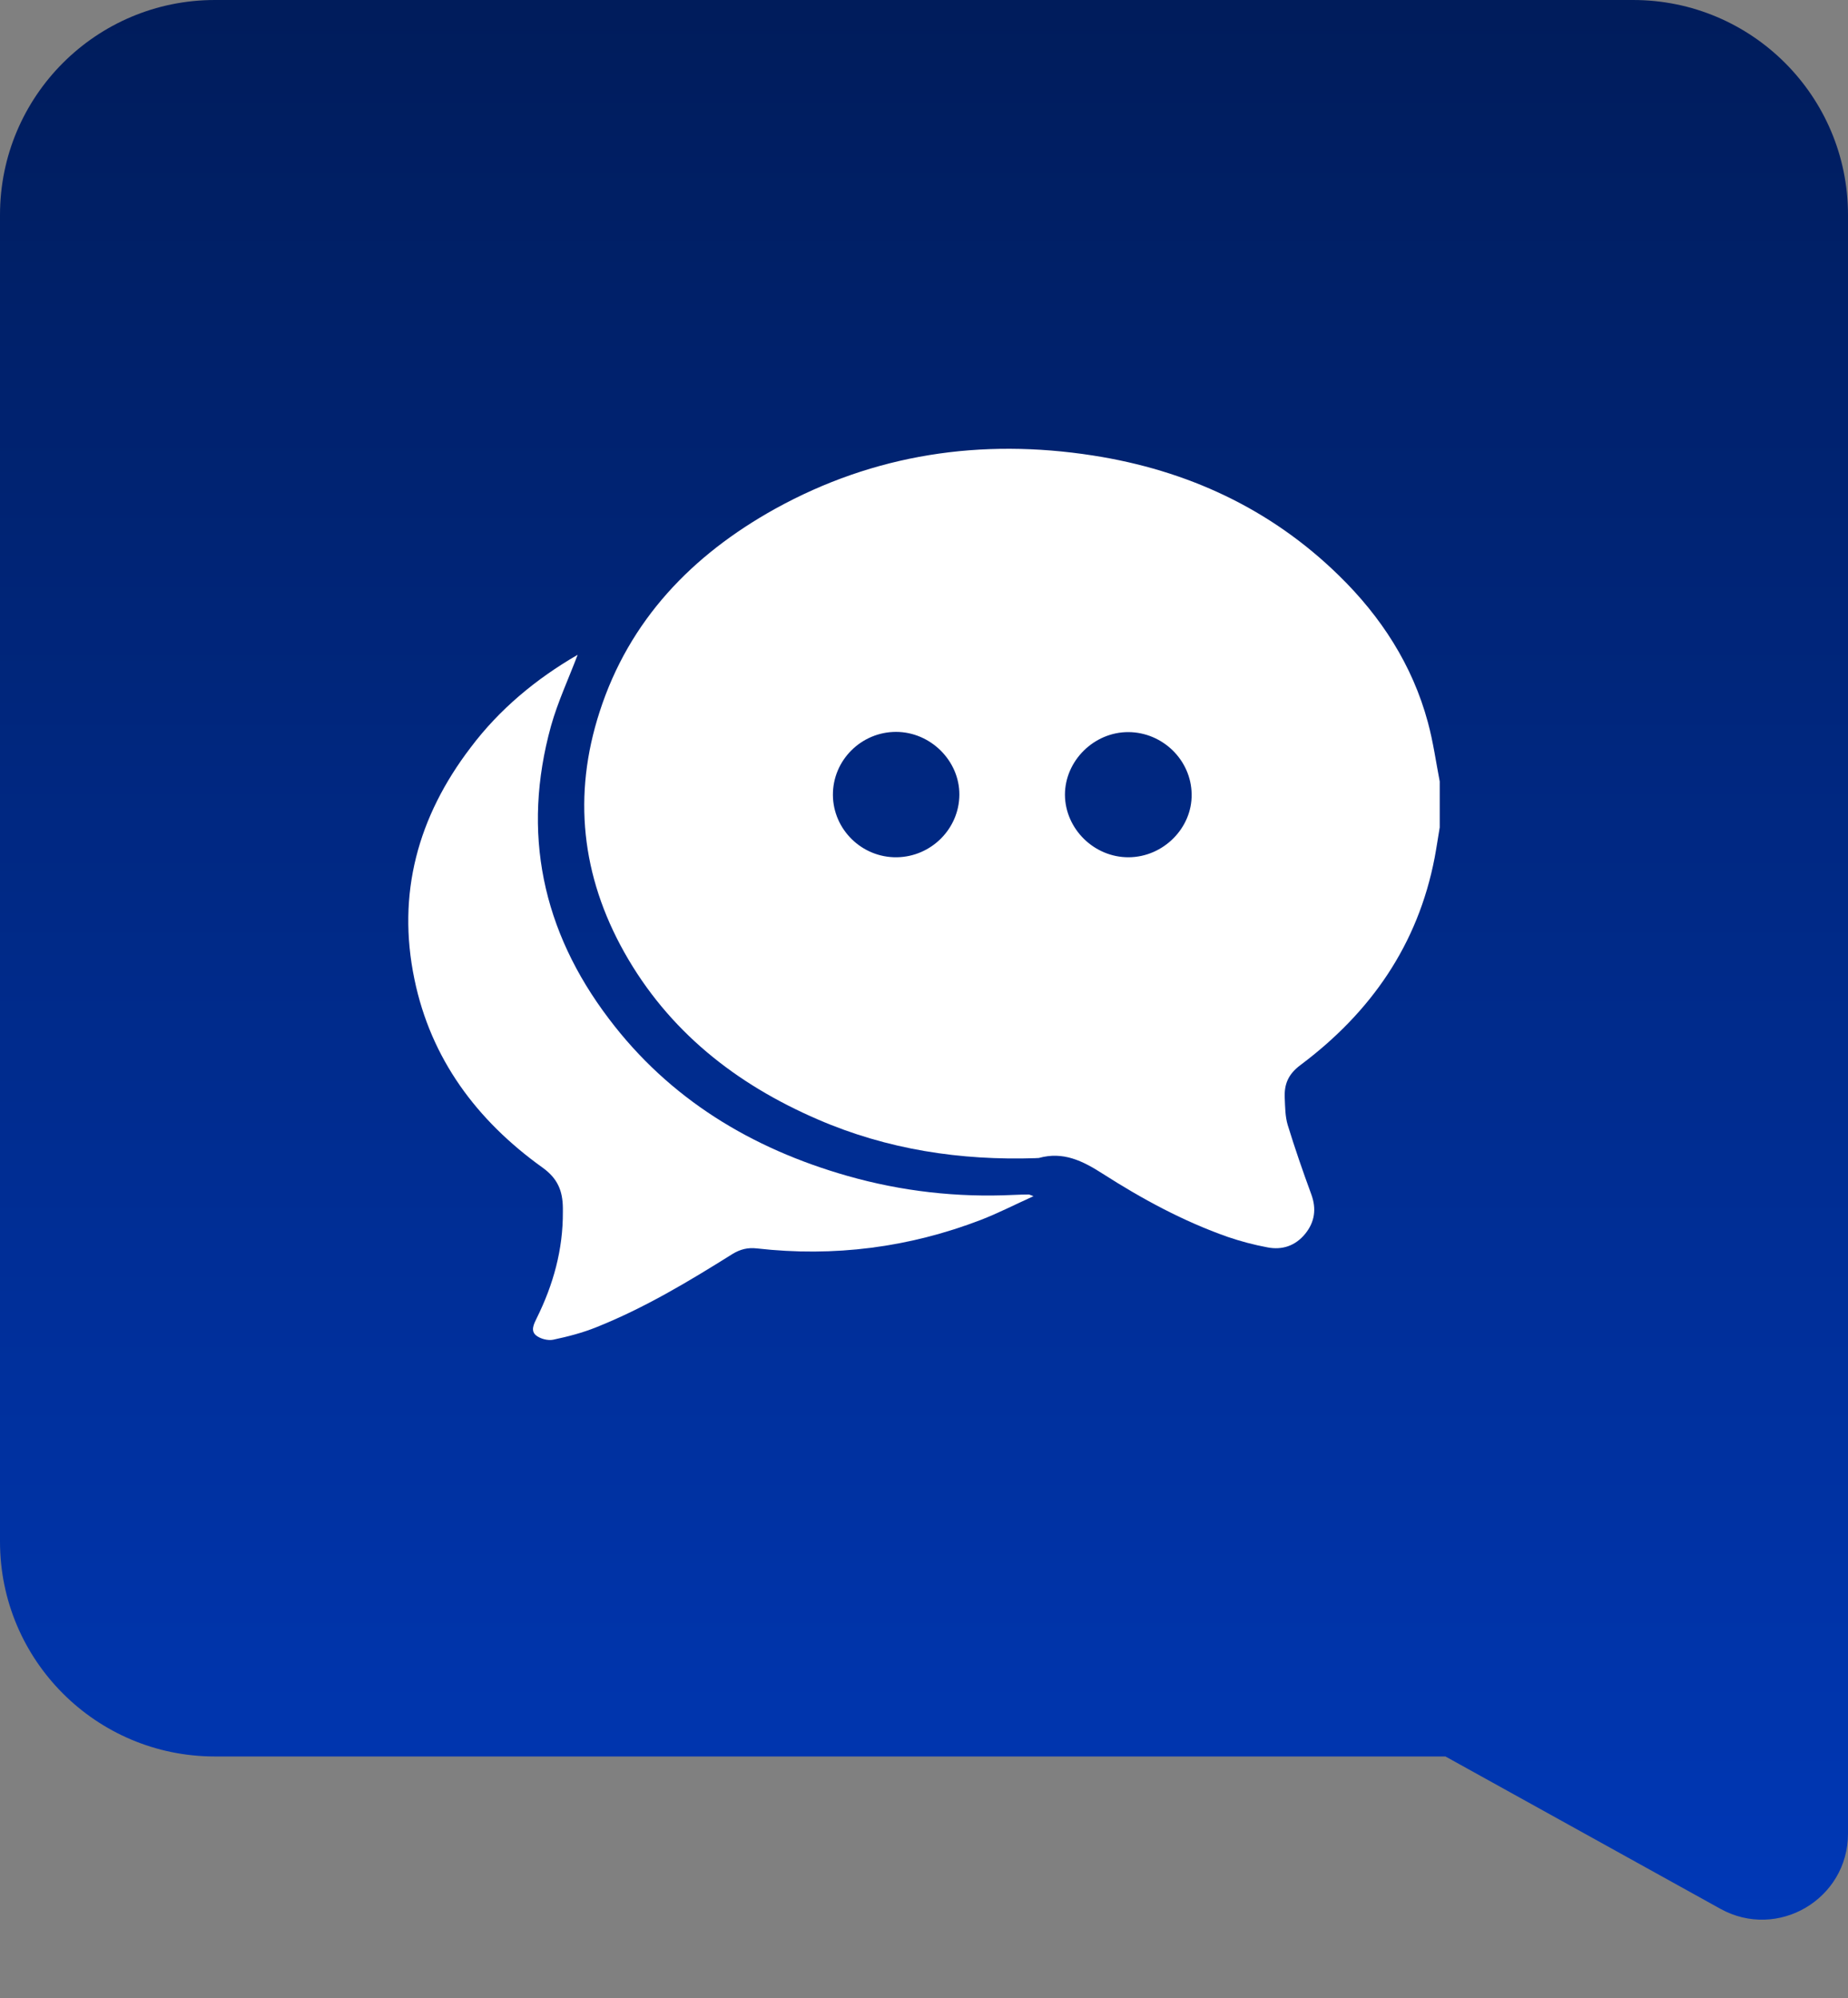
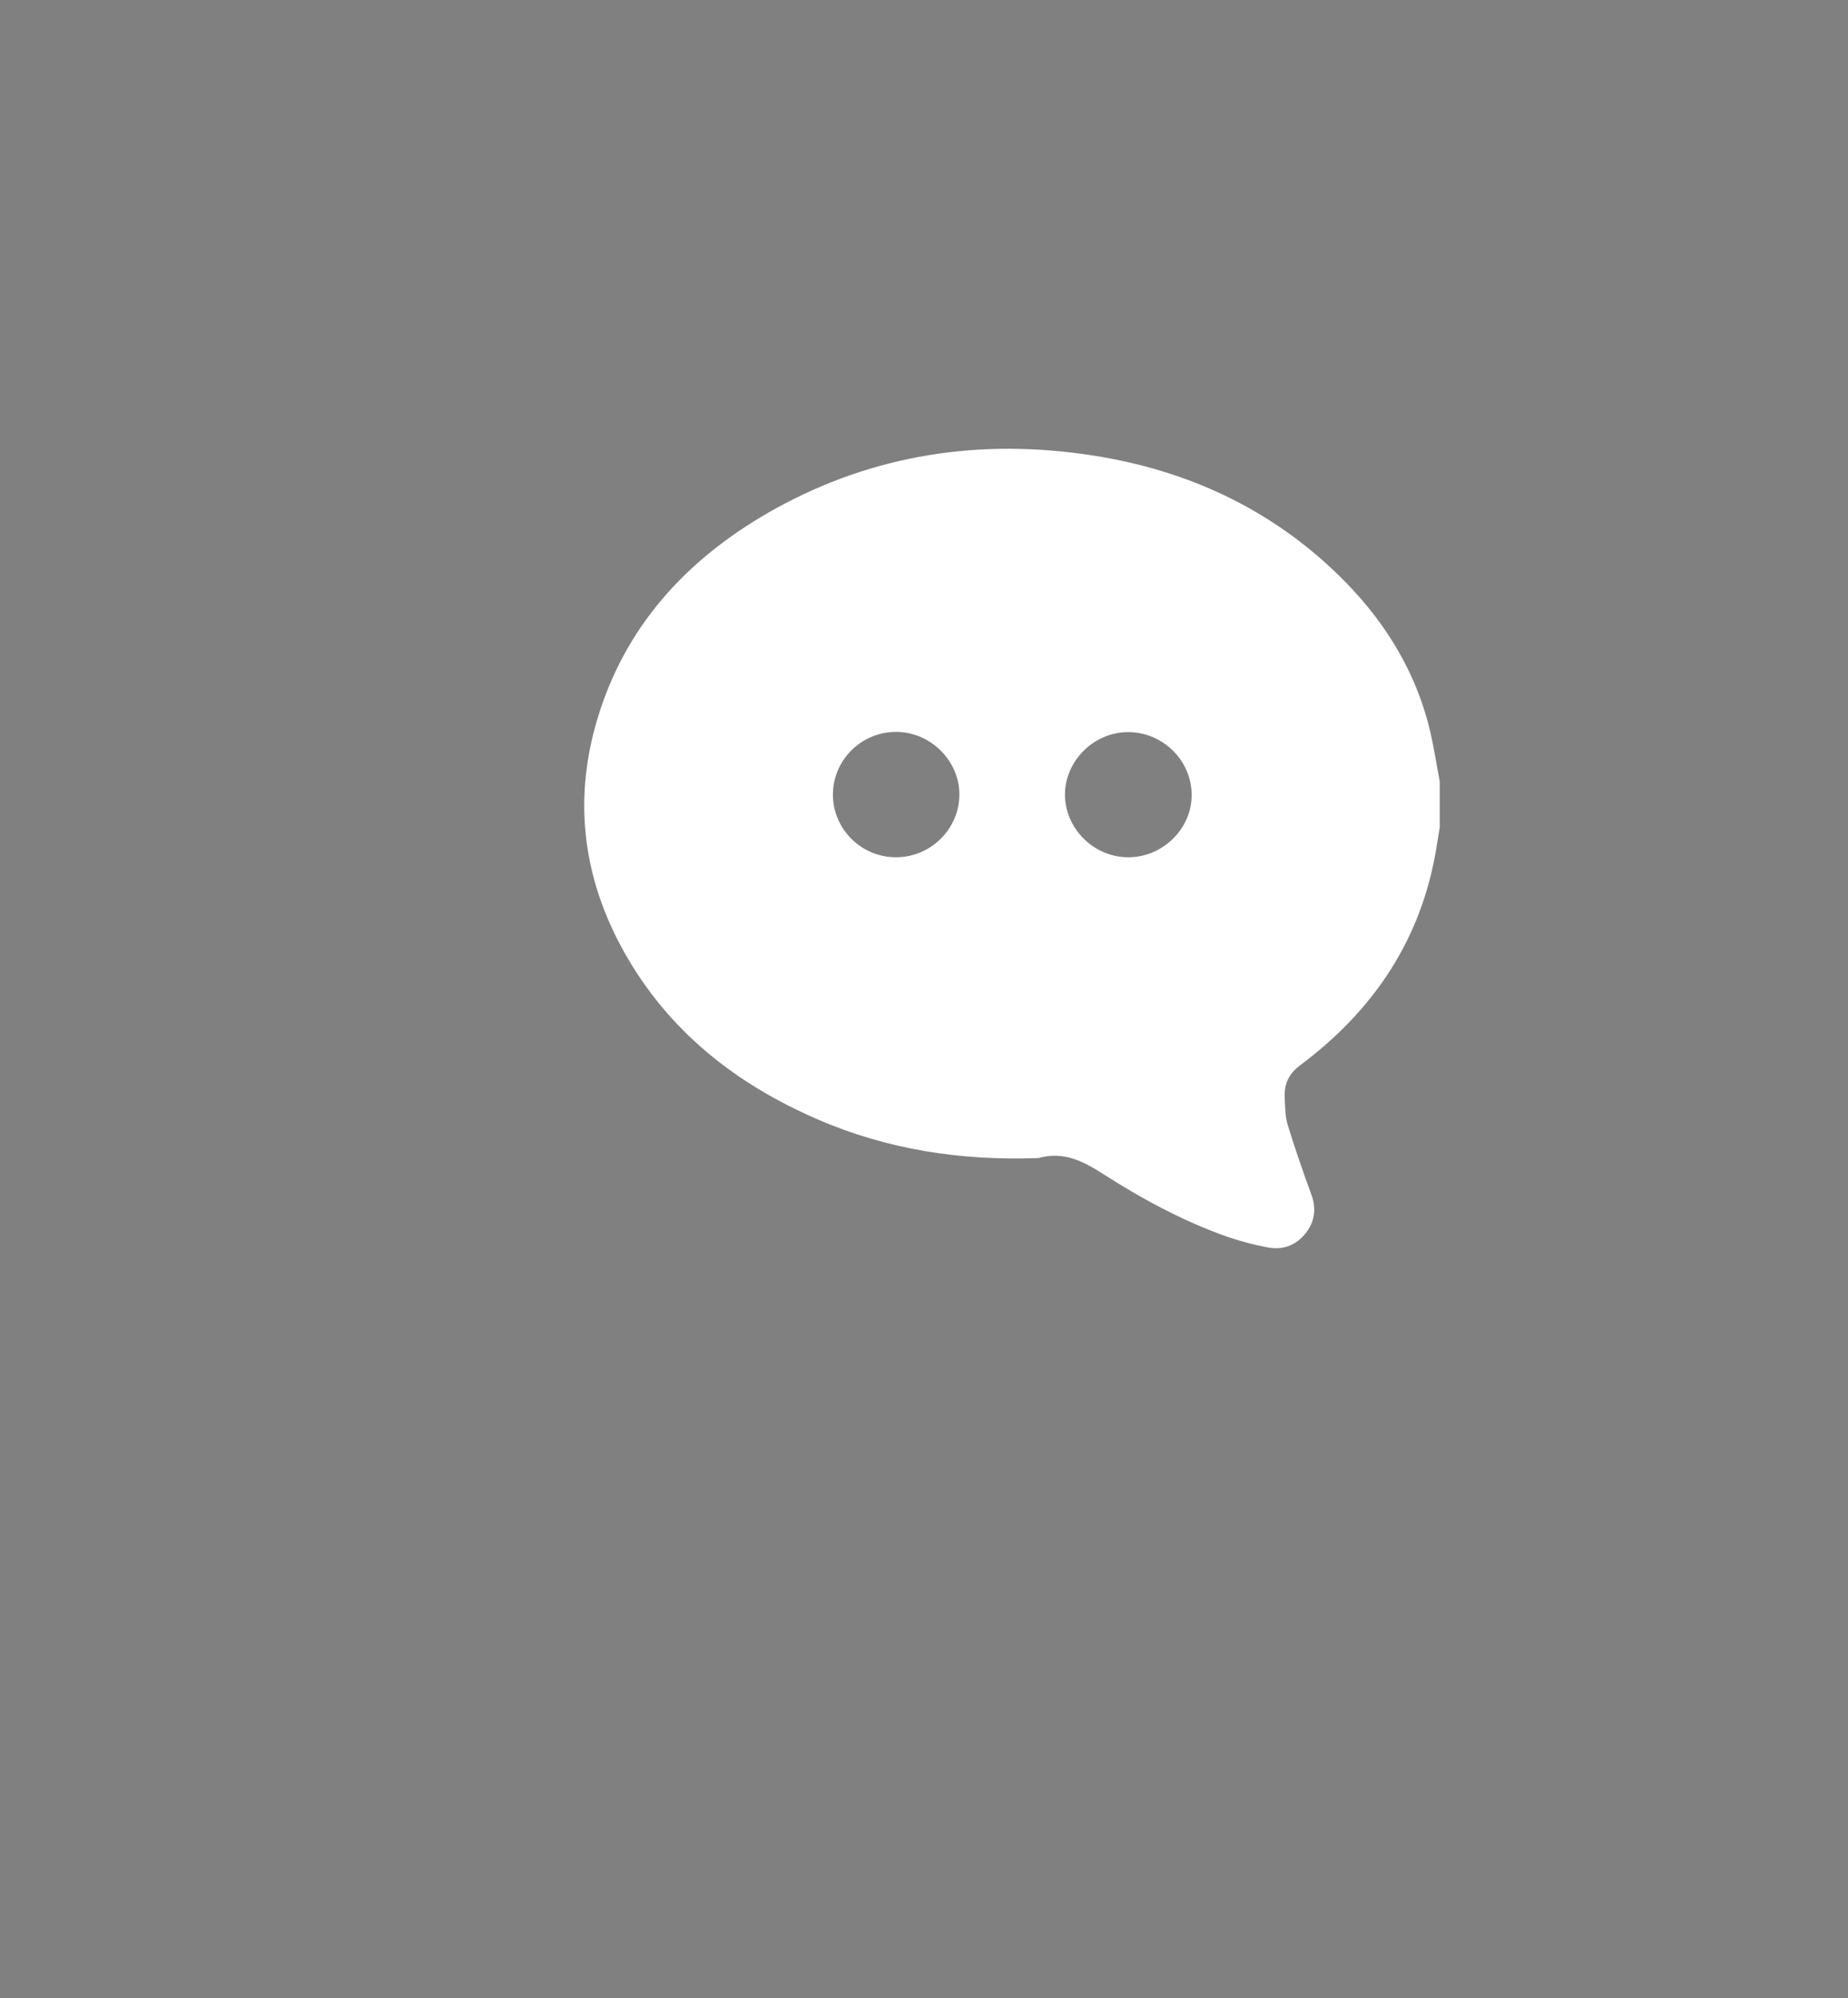
<svg xmlns="http://www.w3.org/2000/svg" width="86" height="93" viewBox="0 0 86 93" fill="none">
  <rect x="0" y="0" width="86" height="93" fill="#808080" stroke="none" />
-   <path d="M0 71.743V10C0 4.477 4.477 0 10 0H76C81.523 0 86 4.477 86 10V85.334C86 88.382 82.727 90.31 80.061 88.832L67.267 81.743H10C4.477 81.743 0 77.265 0 71.743Z" fill="url(#paint0_linear_622_2943)" />
  <path d="M67 36.366C67 37.076 67 37.786 67 38.505C66.921 38.972 66.852 39.448 66.764 39.915C65.988 43.96 63.797 47.111 60.525 49.561C59.935 49.999 59.758 50.475 59.788 51.107C59.807 51.525 59.807 51.953 59.925 52.352C60.259 53.441 60.633 54.52 61.026 55.59C61.271 56.261 61.183 56.874 60.741 57.418C60.289 57.972 59.68 58.186 58.982 58.05C58.353 57.933 57.734 57.768 57.135 57.564C55.062 56.835 53.145 55.794 51.308 54.618C50.385 54.025 49.481 53.577 48.351 53.888C48.311 53.898 48.252 53.888 48.213 53.898C44.696 54.015 41.296 53.499 38.063 52.099C34.231 50.446 31.107 47.976 29.053 44.32C27.058 40.761 26.646 37.008 27.904 33.128C29.279 28.859 32.207 25.825 36.078 23.676C40.687 21.129 45.658 20.39 50.856 21.197C55.238 21.877 59.12 23.667 62.303 26.778C64.268 28.694 65.732 30.95 66.449 33.614C66.695 34.518 66.823 35.452 67 36.366ZM38.761 36.998C38.771 38.602 40.107 39.915 41.728 39.896C43.33 39.876 44.636 38.573 44.646 36.988C44.656 35.403 43.3 34.061 41.699 34.061C40.077 34.061 38.751 35.384 38.761 36.998ZM52.526 39.896C54.138 39.886 55.484 38.534 55.455 36.959C55.435 35.374 54.108 34.081 52.517 34.071C50.915 34.061 49.559 35.403 49.559 36.988C49.569 38.573 50.915 39.905 52.526 39.896Z" fill="white" />
-   <path d="M26.882 30.473C26.459 31.592 25.958 32.661 25.644 33.779C24.268 38.748 25.231 43.319 28.336 47.412C31.146 51.136 34.968 53.451 39.439 54.725C41.964 55.444 44.548 55.736 47.172 55.609C47.408 55.6 47.644 55.59 47.879 55.59C47.909 55.59 47.928 55.609 48.095 55.668C47.221 56.066 46.455 56.456 45.659 56.767C42.298 58.06 38.81 58.507 35.224 58.099C34.801 58.05 34.448 58.138 34.084 58.361C32.05 59.635 29.997 60.87 27.756 61.765C27.108 62.027 26.43 62.202 25.742 62.348C25.497 62.397 25.153 62.309 24.956 62.154C24.681 61.94 24.838 61.629 24.976 61.347C25.752 59.781 26.204 58.147 26.194 56.397C26.194 56.339 26.194 56.271 26.194 56.212C26.184 55.425 25.958 54.841 25.231 54.326C22.185 52.138 20.053 49.279 19.287 45.575C18.461 41.597 19.444 38.009 21.9 34.791C23.237 33.011 24.946 31.592 26.882 30.473Z" fill="white" />
  <defs>
    <linearGradient id="paint0_linear_622_2943" x1="43" y1="0" x2="43" y2="99.624" gradientUnits="userSpaceOnUse">
      <stop stop-color="#001C5B" />
      <stop offset="1" stop-color="#003BC1" />
    </linearGradient>
  </defs>
</svg>